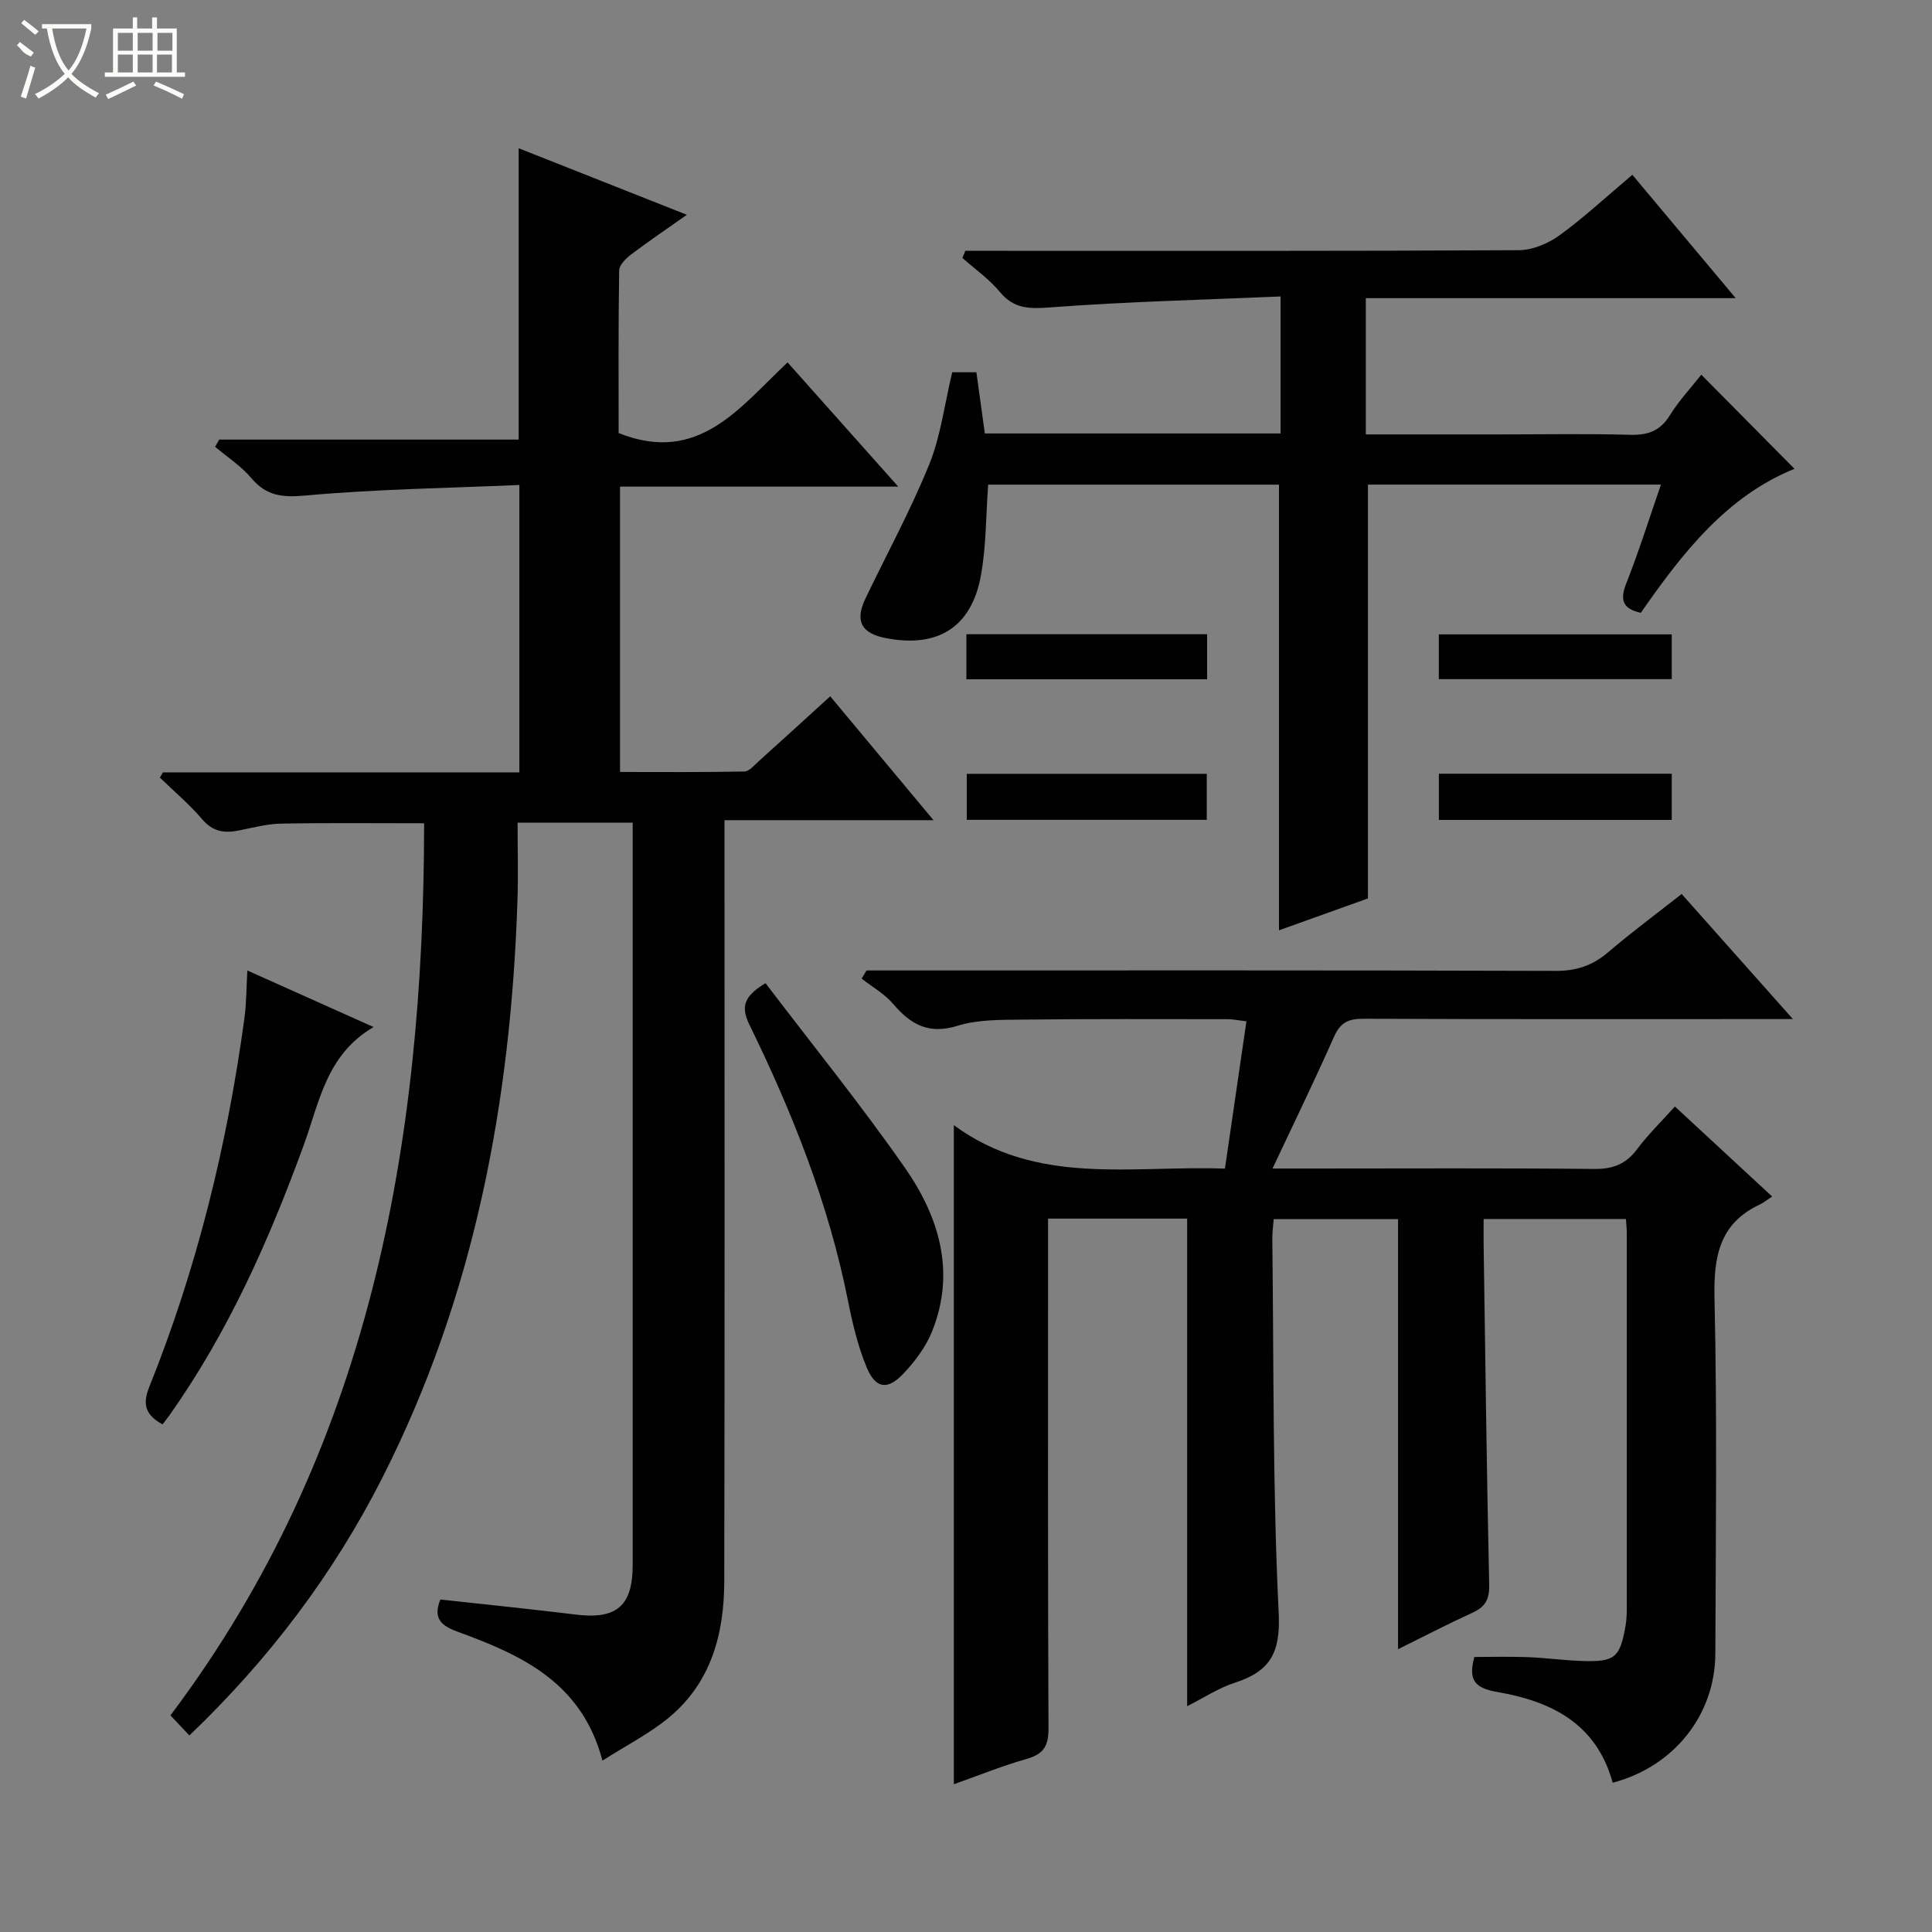
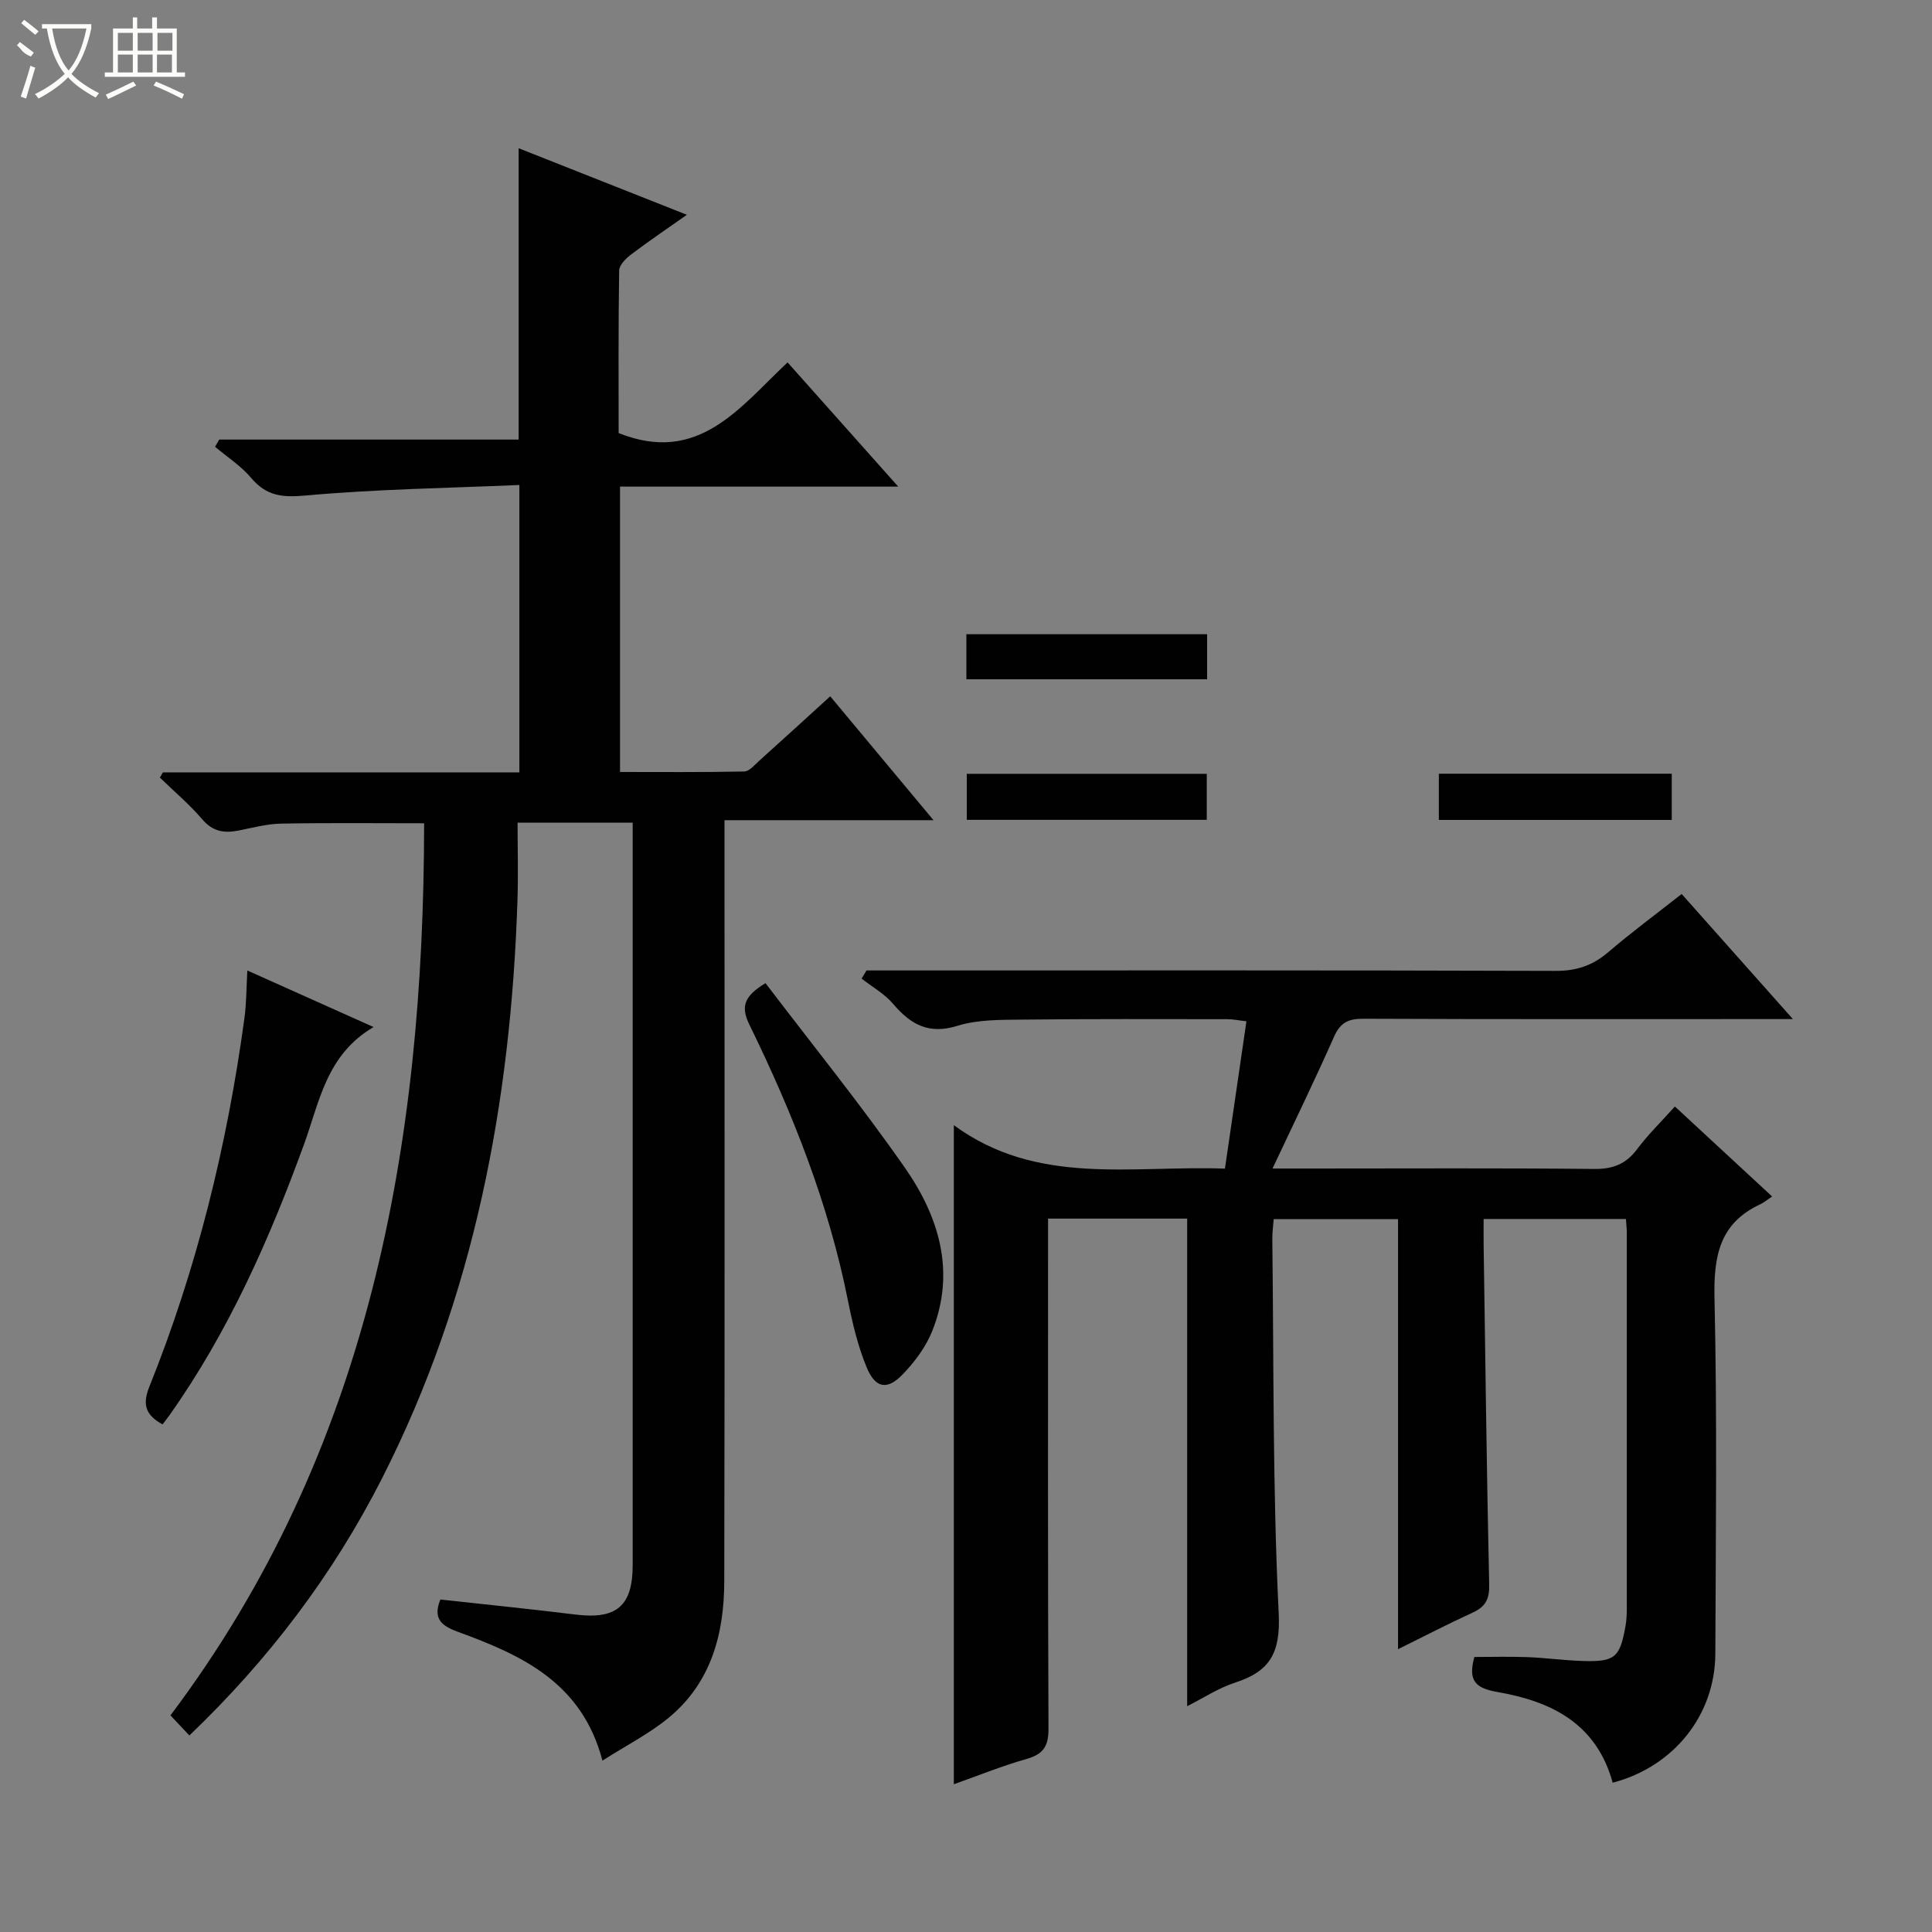
<svg xmlns="http://www.w3.org/2000/svg" enable-background="new 0 0 400 400" viewBox="0 0 400 400">
  <rect x="0" y="0" width="400" height="400" fill="#808080" stroke="none" />
  <g fill="#010102">
    <path d="m33.73 159.91h73.8c0-19.61 0-38.97 0-59.5-14.81.65-29.57.85-44.24 2.18-4.86.44-8.13.11-11.29-3.64-2.09-2.48-4.95-4.32-7.47-6.45.29-.5.58-1 .86-1.49h61.99c0-20.34 0-40.05 0-60.32 11.51 4.56 22.89 9.06 34.83 13.78-4.07 2.87-7.88 5.44-11.54 8.21-1.08.82-2.46 2.18-2.48 3.31-.18 11.45-.11 22.91-.11 33.67 16.56 6.62 25.08-5.35 34.98-14.63 7.65 8.59 14.93 16.75 22.91 25.72-19.68 0-38.49 0-57.6 0v59.08c8.54 0 17.13.08 25.71-.1 1.07-.02 2.17-1.38 3.14-2.25 4.8-4.31 9.56-8.67 14.67-13.32 7.12 8.55 13.98 16.78 21.38 25.65-14.71 0-28.61 0-43.27 0v6.13c0 50.49.06 100.97-.05 151.46-.02 10.82-2.69 20.92-11.42 28.17-4.02 3.34-8.81 5.76-13.8 8.95-4.27-16.26-16.83-21.88-29.96-26.68-3.39-1.24-5.19-2.71-3.6-6.68 9.33 1.03 18.69 1.97 28.02 3.12 8.44 1.04 11.8-1.76 11.8-10.24.01-49.49 0-98.98 0-148.46 0-1.64 0-3.29 0-5.26-7.87 0-15.42 0-23.83 0 0 5.36.15 10.66-.02 15.95-1.35 41.8-8.91 82.17-28.04 119.8-10.12 19.9-23.4 37.47-39.89 53.24-1.28-1.36-2.41-2.55-3.92-4.16 41.22-54.8 52.46-118 52.52-184.7-10.08 0-19.83-.11-29.57.07-2.95.05-5.9.85-8.82 1.43-2.96.59-5.35.25-7.53-2.3-2.66-3.12-5.84-5.79-8.79-8.66.21-.35.42-.71.63-1.08z" />
    <path d="m333.89 369.09c-3.38-12.33-12.83-16.86-23.78-18.76-4.62-.8-6.22-2.3-4.86-7.27 3.52 0 7.27-.11 11 .03 3.81.15 7.62.68 11.43.8 6.66.21 7.71-.7 8.86-7.22.2-1.14.27-2.32.27-3.48.01-26 .01-51.99 0-77.99 0-.81-.1-1.63-.18-2.82-9.68 0-19.23 0-29.46 0 0 1.75-.02 3.52 0 5.29.35 23.48.63 46.95 1.15 70.43.07 3-.78 4.56-3.41 5.77-5.1 2.33-10.08 4.92-15.46 7.58 0-29.92 0-59.28 0-89.04-8.16 0-16.72 0-25.74 0-.1 1.28-.31 2.72-.29 4.16.31 25.81.06 51.64 1.32 77.4.41 8.24-1.79 12.06-9.05 14.41-3.41 1.1-6.5 3.16-9.9 4.87 0-33.78 0-67.21 0-100.95-9.11 0-18.55 0-28.8 0v5.07c0 33.5-.06 66.99.09 100.49.02 3.6-1.01 5.3-4.47 6.29-5.07 1.44-9.98 3.44-15.13 5.26 0-45.4 0-90.27 0-136.46 17.22 12.66 36.7 8.3 56.13 9 1.49-10.18 2.94-20.13 4.45-30.5-1.5-.17-2.74-.44-3.98-.44-14.16-.01-28.33-.07-42.49.09-4.47.05-9.17-.02-13.35 1.28-5.97 1.86-9.7-.27-13.34-4.55-1.77-2.08-4.32-3.5-6.51-5.22.34-.56.67-1.13 1.01-1.69h5.25c45.83 0 91.66-.06 137.48.09 4.29.01 7.62-1.12 10.82-3.86 4.79-4.09 9.86-7.85 15.22-12.06 7.56 8.5 14.89 16.74 23.03 25.9-2.97 0-4.72 0-6.47 0-27.5 0-54.99.05-82.49-.07-3.08-.01-4.74.8-6.03 3.7-3.95 8.92-8.22 17.69-12.75 27.31h8.6c19.33 0 38.66-.11 57.99.09 3.87.04 6.57-.99 8.89-4.09 2.27-3.03 5.01-5.7 7.83-8.84 6.7 6.2 13.14 12.16 20.13 18.63-1.04.69-1.69 1.25-2.43 1.6-8.53 3.95-9.7 10.86-9.5 19.56.56 24.48.26 48.99.17 73.49-.04 12.66-8.55 23.4-21.25 26.72z" />
-     <path d="m197.15 77.07h5c.58 4.2 1.15 8.37 1.75 12.67h61.23c0-9.07 0-18.1 0-28.36-15.94.69-31.84 1.07-47.68 2.26-4.35.33-7.53.33-10.47-3.23-2.19-2.65-5.12-4.69-7.72-7 .2-.49.4-.98.6-1.48h5.13c36.49 0 72.97.07 109.46-.13 2.83-.02 6.06-1.36 8.4-3.06 5.1-3.7 9.75-8.03 15.11-12.55 7.03 8.39 13.93 16.61 21.4 25.54-25.89 0-51.06 0-76.58 0v28.21h27.64c9 0 18-.17 26.99.08 3.68.1 6.26-.72 8.29-4 1.91-3.08 4.44-5.78 6.54-8.44 6.43 6.49 12.73 12.86 19.29 19.48-14.02 5.67-23.17 17.38-31.82 29.82-3.55-.81-4.44-2.46-3.04-6.01 2.61-6.61 4.74-13.41 7.21-20.54-20.55 0-40.73 0-60.66 0v85.68c-5.65 2.02-12.13 4.34-18.42 6.6 0-30.87 0-61.4 0-92.27-19.83 0-40.04 0-60.21 0-.47 6.34-.39 12.67-1.5 18.79-1.94 10.76-8.95 15.08-19.71 12.98-5.06-.99-6.42-3.54-4.21-8.16 4.43-9.26 9.37-18.31 13.22-27.8 2.39-5.92 3.17-12.49 4.76-19.08z" />
    <path d="m77.34 212.64c-9.76 5.72-11.19 15.46-14.38 24.24-7.18 19.72-15.63 38.8-27.81 56.04-.47.67-.99 1.31-1.5 1.99-3.34-1.85-4.28-3.94-2.76-7.73 9.89-24.6 16.16-50.17 19.72-76.42.42-3.07.39-6.2.6-9.83 8.64 3.88 16.91 7.58 26.13 11.71z" />
    <path d="m158.49 203.55c9.65 12.69 19.7 25.1 28.82 38.16 7.08 10.14 10.62 21.58 5.68 33.91-1.31 3.27-3.61 6.34-6.07 8.9-3.23 3.36-5.68 2.95-7.5-1.45-1.81-4.38-2.93-9.12-3.86-13.79-3.99-20.05-11.47-38.85-20.39-57.1-1.78-3.65-1.29-5.85 3.32-8.63z" />
    <path d="m249.92 131.31v9.33c-16.51 0-33.05 0-49.84 0 0-3.07 0-6.01 0-9.33z" />
    <path d="m249.85 169.74c-16.55 0-32.96 0-49.69 0 0-3.16 0-6.2 0-9.53h49.69z" />
-     <path d="m346.12 131.34v9.27c-15.98 0-31.96 0-48.23 0 0-3.01 0-5.94 0-9.27z" />
-     <path d="m346.12 160.19v9.57c-16.16 0-32.03 0-48.22 0 0-3.25 0-6.28 0-9.57z" />
+     <path d="m346.12 160.19v9.57c-16.16 0-32.03 0-48.22 0 0-3.25 0-6.28 0-9.57" />
  </g>
  <path d="m6.4 11.7c-2-.8-1.9-1.6-2.9-2.3l.6-.7c.9.7 1.9 1.4 2.9 2.2zm-2.1 8.3c.7-2.1 1.4-4.2 2-6.4.2.1.6.3 1 .4-.7 2.3-1.3 4.4-1.9 6.4zm3-12.8c-1.1-.9-2.1-1.7-2.9-2.4l.6-.7c1 .8 2 1.5 3 2.4zm1.4-1.3v-.9h10.2v.9c-.9 4.2-2.3 7.3-4.1 9.4 1.3 1.4 3.2 2.7 5.7 4-.2.2-.4.5-.7.9-2.5-1.4-4.4-2.7-5.7-4.2-1.4 1.5-3.5 3-6.1 4.4 0 0 0 0-.1-.1-.3-.4-.5-.7-.7-.8 2.7-1.3 4.7-2.8 6.2-4.2-1.8-2.2-3-5.3-3.7-9.4zm9.2 0h-7.1c.6 3.8 1.7 6.7 3.4 8.7 1.7-2 2.9-4.8 3.7-8.7z" fill="#fbfcfa" />
  <path d="m31.6 3.6h.9v2.3h4.1v9.1h1.7v.9h-16.6v-.9h1.7v-9.1h4.1v-2.3h.9v2.3h3.1v-2.3zm-4 13.3.6.8c-1.9.9-3.8 1.9-5.8 2.8-.2-.3-.3-.6-.5-.9 2-.9 3.9-1.8 5.7-2.7zm-3.2-10.1v3.7h3.1v-3.7zm0 4.5v3.7h3.1v-3.7zm4.1-4.5v3.7h3.1v-3.7zm0 4.5v3.7h3.1v-3.7zm9.1 9.1c-2.1-1.1-4.1-2-5.8-2.7l.5-.8c2.2.9 4.1 1.8 5.8 2.6l-.4.9zm-1.9-13.6h-3.1v3.7h3.1zm-3.2 4.5v3.7h3.1v-3.7z" fill="#fbfcfa" />
</svg>